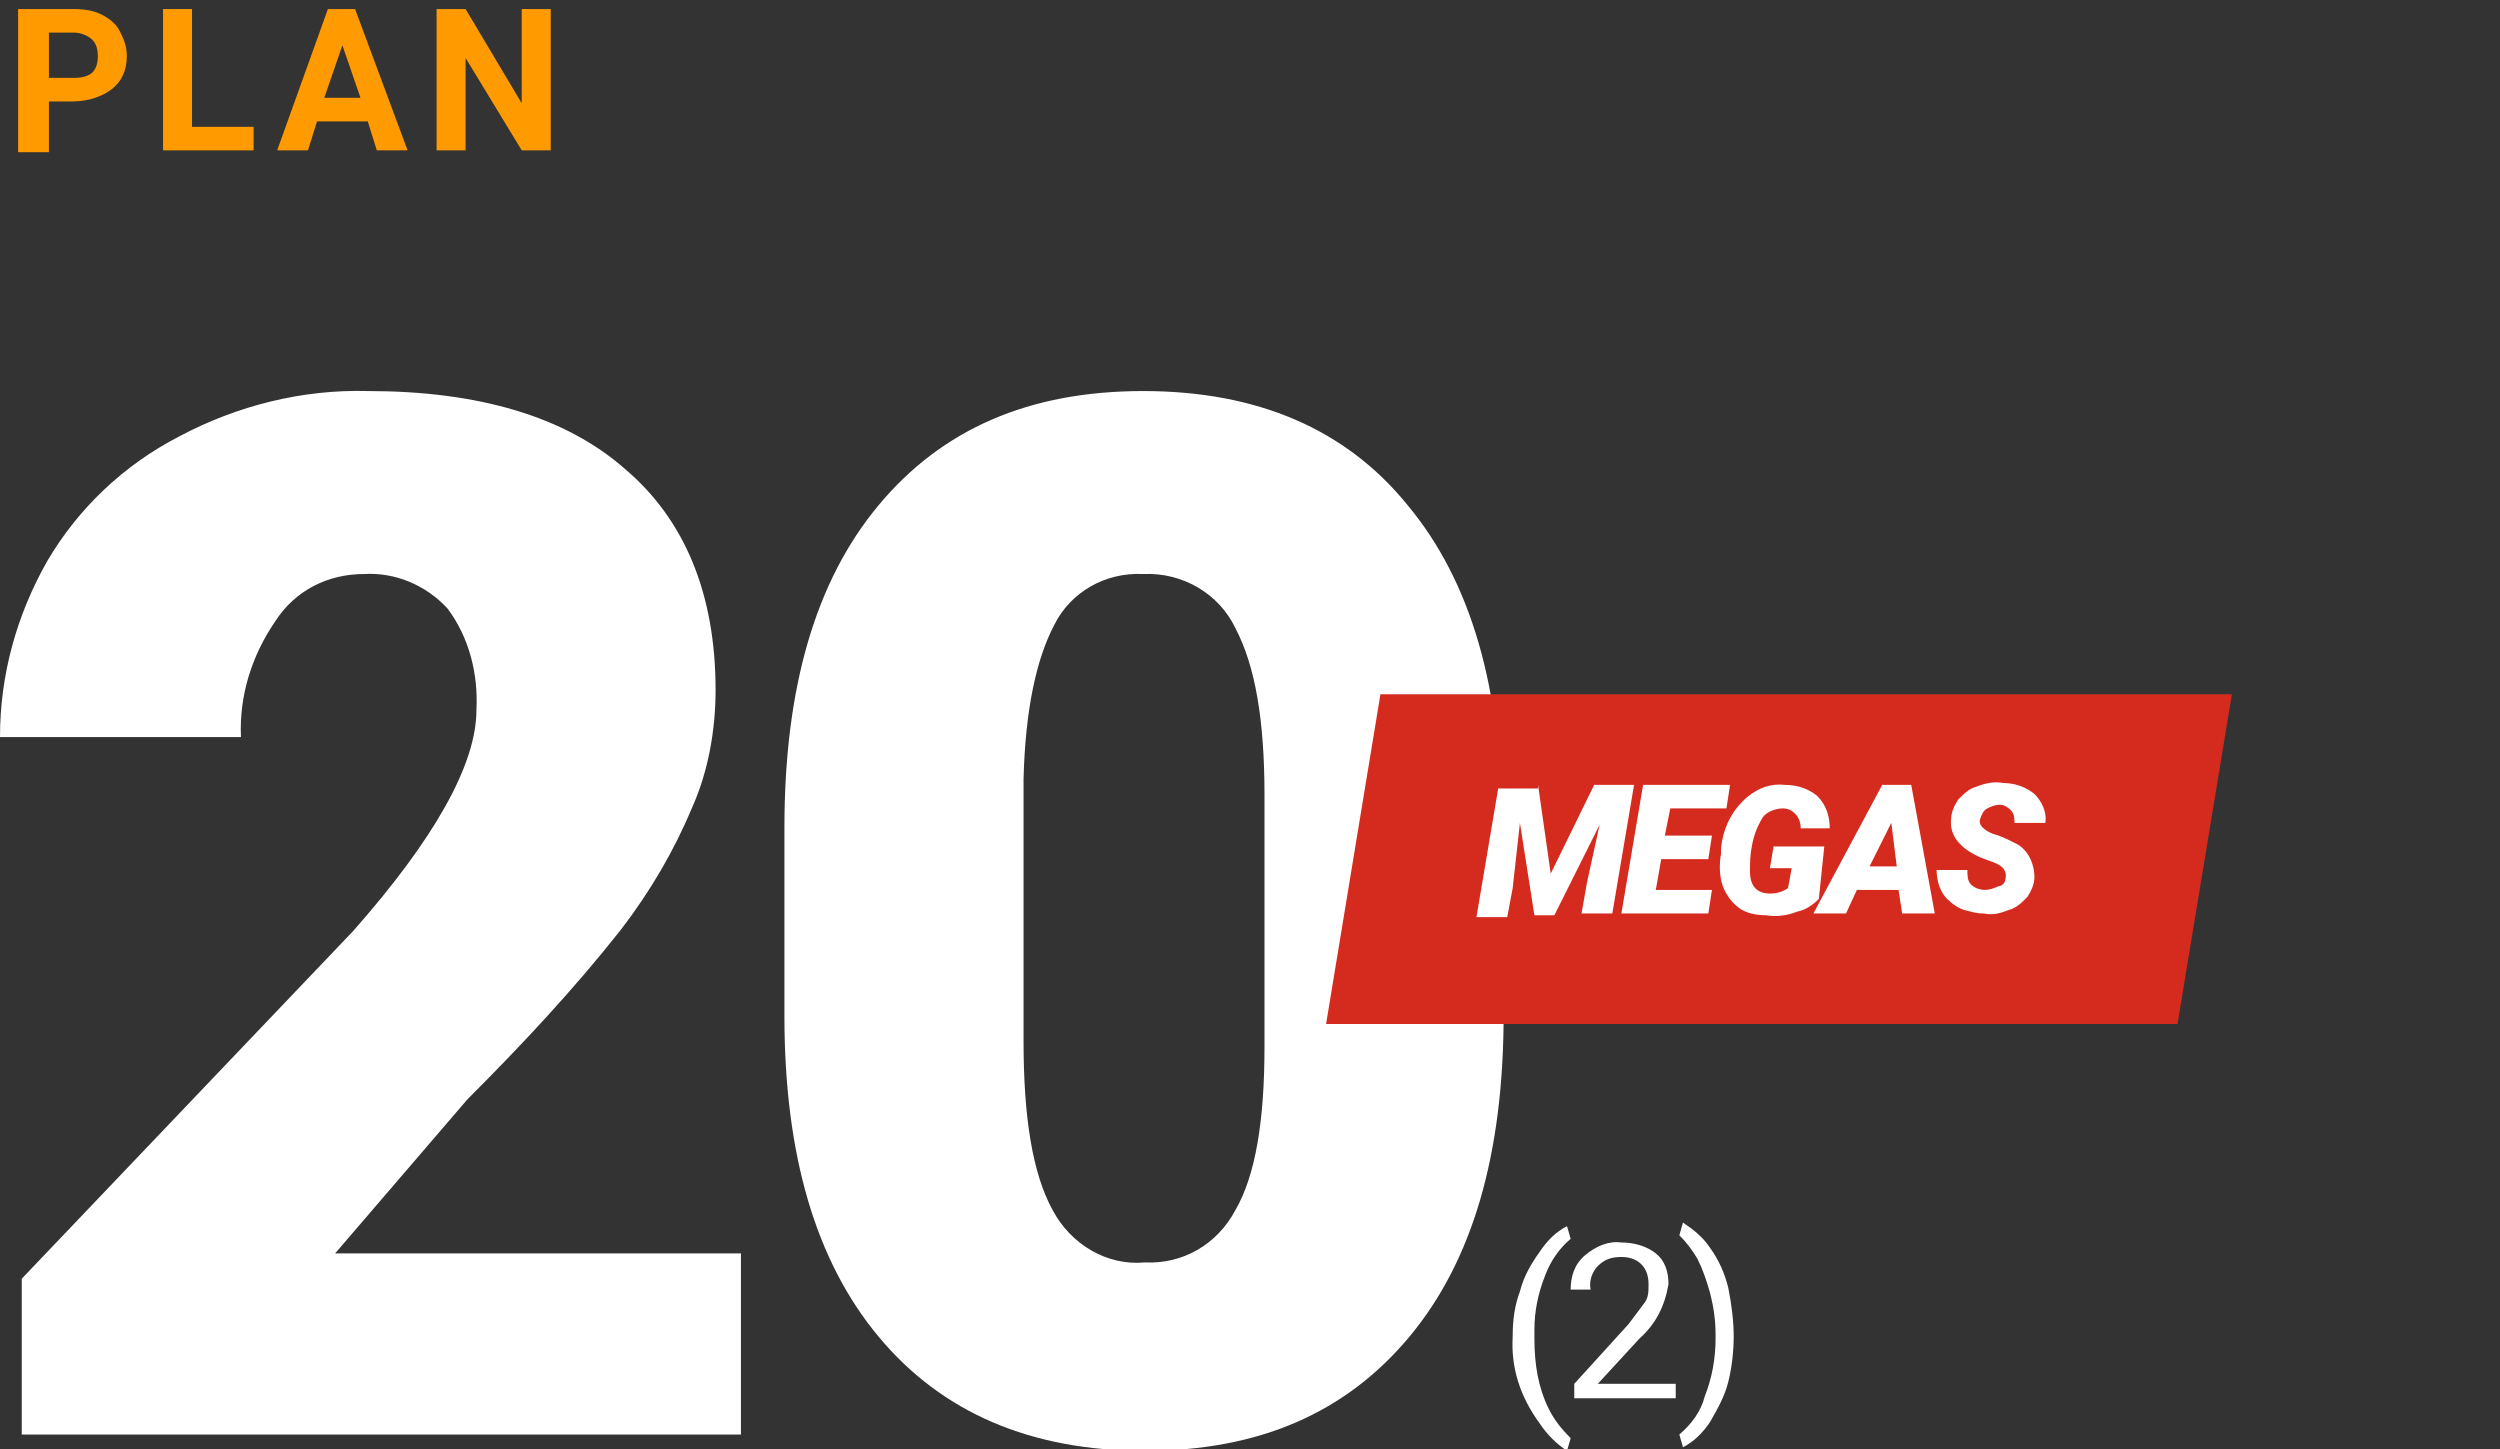
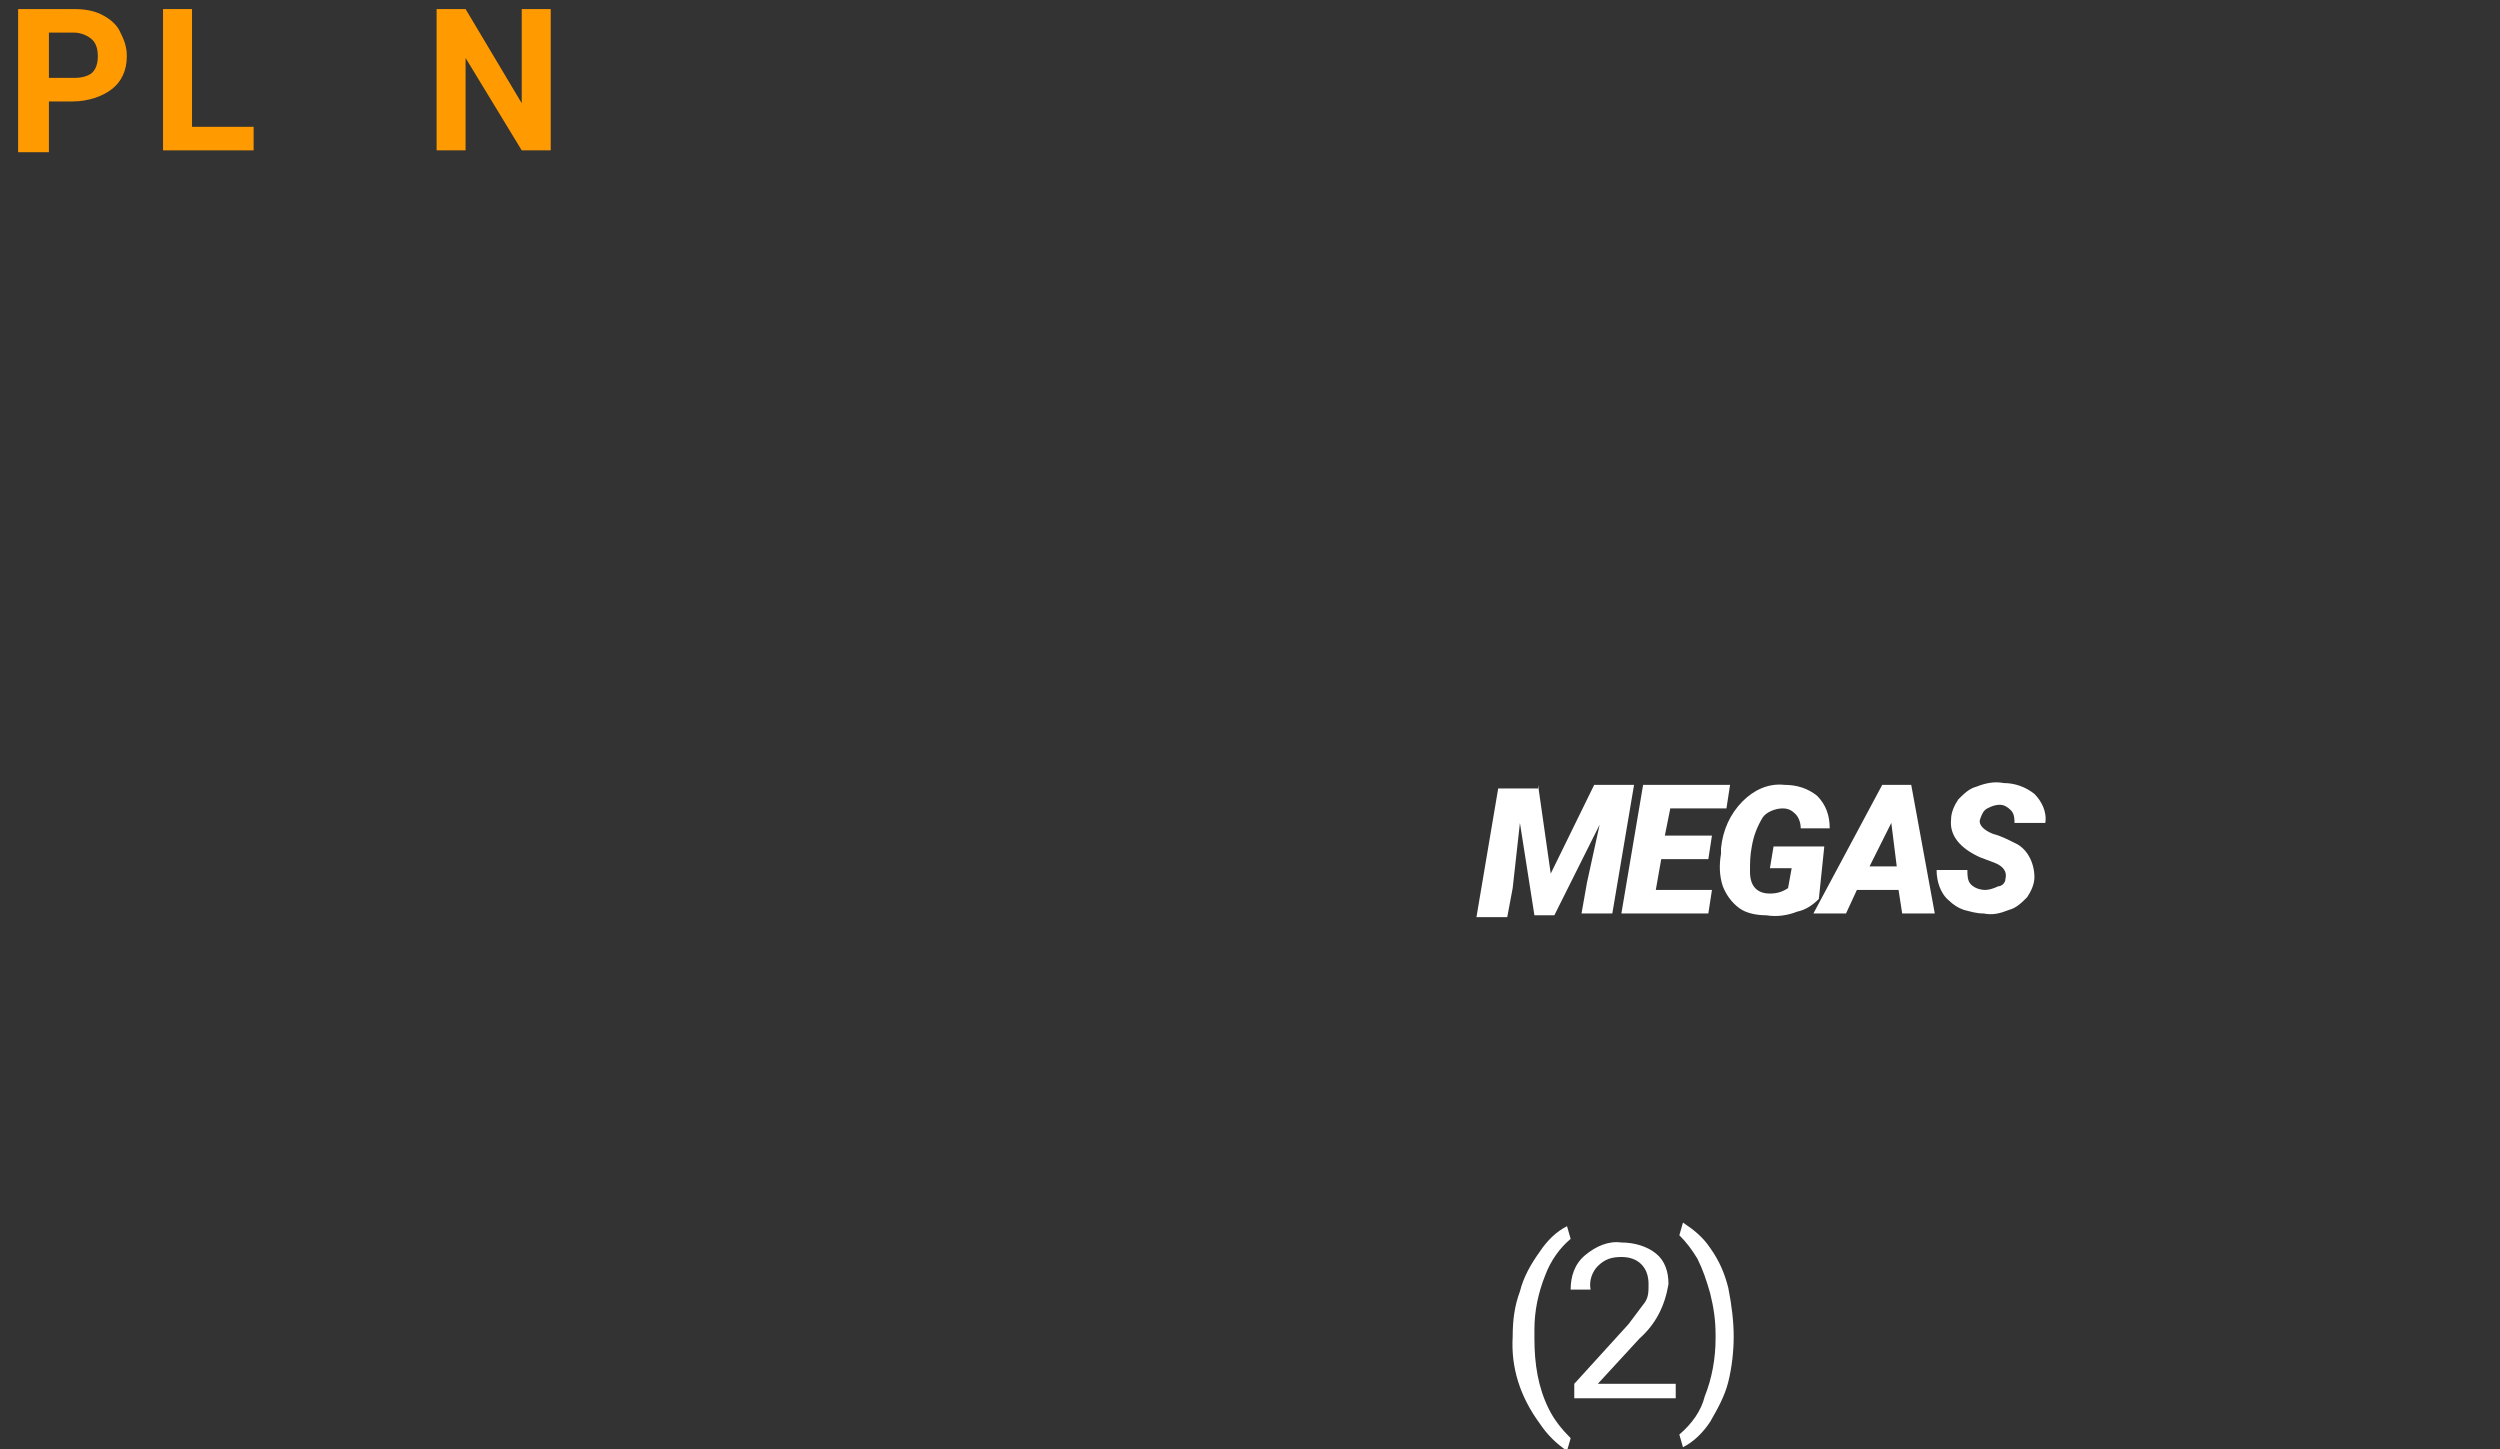
<svg xmlns="http://www.w3.org/2000/svg" version="1.1" id="Capa_1" x="0px" y="0px" viewBox="0 0 138 80" style="enable-background:new 0 0 138 80;" xml:space="preserve">
  <rect x="0" y="0" width="138" height="80" fill="#333333" stroke="none" />
  <style type="text/css">
	.st0{fill:#FF9B00;}
	.st1{fill:#FFFFFF;}
	.st2{fill:#D52B1E;}
</style>
  <g id="Capa_2_1_">
    <g id="Capa_3">
      <g>
        <path class="st0" d="M2.7,5.6v2.8H1V0.5h3.1c0.6,0,1.1,0.1,1.5,0.3s0.8,0.5,1,0.9S7,2.5,7,3.1c0,0.8-0.3,1.4-0.8,1.8     C5.7,5.3,4.9,5.6,4,5.6H2.7z M2.7,4.3h1.4c0.4,0,0.8-0.1,1-0.3c0.2-0.2,0.3-0.5,0.3-0.9S5.3,2.4,5.1,2.2s-0.6-0.4-1-0.4H2.7V4.3z     " />
        <path class="st0" d="M10.6,7H14v1.3H9V0.5h1.6V7z" />
-         <path class="st0" d="M20.3,6.7h-2.8L17,8.3h-1.7l2.8-7.8h1.5l2.9,7.8h-1.7L20.3,6.7z M17.9,5.4h2l-1-2.9L17.9,5.4z" />
        <path class="st0" d="M30.4,8.3h-1.6l-3.1-5.1v5.1h-1.6V0.5h1.6l3.1,5.2V0.5h1.6V8.3z" />
      </g>
    </g>
  </g>
  <g id="Group_53" transform="translate(78 1922.486)">
-     <path id="Path_453" class="st1" d="M-37.1-1843.3h-39.7v-8.6l18.3-19.2c4.5-5.1,6.8-9.2,6.8-12.2c0.1-2-0.4-4-1.6-5.6   c-1.2-1.3-2.9-2-4.6-1.9c-2,0-3.8,0.9-4.9,2.6c-1.3,1.9-2,4.1-1.9,6.4H-78c0-3.4,0.9-6.7,2.6-9.7c1.7-2.9,4.2-5.3,7.3-6.9   c3.2-1.7,6.8-2.6,10.4-2.5c6.1,0,10.9,1.4,14.2,4.3c3.3,2.8,5,6.9,5,12.2c0,2.2-0.4,4.5-1.3,6.5c-1,2.4-2.3,4.6-3.9,6.7   c-2.6,3.3-5.5,6.4-8.5,9.4l-7.3,8.5h22.4V-1843.3z M5-1866.5c0,7.7-1.7,13.6-5.2,17.8s-8.3,6.3-14.6,6.3c-6.3,0-11.2-2.1-14.7-6.3   c-3.5-4.2-5.2-10.1-5.2-17.7v-10.4c0-7.7,1.7-13.6,5.2-17.8c3.5-4.2,8.3-6.3,14.6-6.3s11.2,2.1,14.6,6.3c3.5,4.2,5.2,10.1,5.2,17.8   L5-1866.5z M-8.2-1878.6c0-4.1-0.5-7.1-1.6-9.2c-0.9-1.9-2.9-3.1-5.1-3c-2.1-0.1-4,1-4.9,2.8c-1,1.9-1.6,4.7-1.7,8.5v14.5   c0,4.2,0.5,7.3,1.6,9.3c1,1.9,3,3.1,5.1,2.9c2.1,0.1,4-1,5-2.9c1.1-1.9,1.6-4.9,1.6-9L-8.2-1878.6z" />
    <g id="Group_50" transform="translate(77 33.138)">
-       <path id="Path_68" class="st2" d="M-78.8-1917.3h47l-3,18.2h-47L-78.8-1917.3z" />
      <path id="Path_456" class="st1" d="M-70.1-1912.3l0.7,4.9l2.4-4.9h2.2l-1.2,7.1h-1.7l0.3-1.7l0.7-3.2l-2.5,5h-1.1l-0.8-5.1    l-0.4,3.6l-0.3,1.6h-1.7l1.2-7.1H-70.1z M-60.7-1908.2h-2.6l-0.3,1.7h3.1l-0.2,1.3h-4.8l1.2-7.1h4.8l-0.2,1.3h-3.1l-0.3,1.5h2.6    L-60.7-1908.2z M-54.6-1906c-0.3,0.3-0.7,0.6-1.2,0.7c-0.5,0.2-1.1,0.3-1.7,0.2c-0.5,0-1.1-0.1-1.5-0.4c-0.4-0.3-0.7-0.7-0.9-1.2    c-0.2-0.6-0.2-1.2-0.1-1.8l0-0.3c0.1-1,0.5-1.9,1.2-2.6c0.6-0.6,1.4-1,2.3-0.9c0.7,0,1.3,0.2,1.8,0.6c0.5,0.5,0.7,1.1,0.7,1.8    h-1.6c0-0.3-0.1-0.6-0.3-0.8c-0.2-0.2-0.4-0.3-0.7-0.3c-0.4,0-0.9,0.2-1.1,0.5c-0.3,0.5-0.5,1-0.6,1.6c-0.1,0.5-0.1,0.9-0.1,1.4    c0,0.8,0.4,1.2,1.1,1.2c0.4,0,0.7-0.1,1-0.3l0.2-1.1h-1.2l0.2-1.2h2.8L-54.6-1906z M-50.2-1906.5h-2.3l-0.6,1.3h-1.8l3.8-7.1h1.6    l1.3,7.1H-50L-50.2-1906.5z M-51.8-1907.8h1.5l-0.3-2.4L-51.8-1907.8z M-44.3-1907.1c0.1-0.4-0.1-0.7-0.6-0.9l-0.8-0.3    c-1.1-0.5-1.7-1.2-1.6-2.1c0-0.4,0.2-0.8,0.4-1.1c0.3-0.3,0.6-0.6,1-0.7c0.5-0.2,1-0.3,1.5-0.2c0.6,0,1.2,0.2,1.7,0.6    c0.4,0.4,0.7,1,0.6,1.6h-1.7c0-0.2,0-0.5-0.2-0.7c-0.2-0.2-0.4-0.3-0.6-0.3c-0.3,0-0.5,0.1-0.7,0.2c-0.2,0.1-0.3,0.3-0.4,0.6    c-0.1,0.3,0.2,0.6,0.7,0.8c0.4,0.1,0.8,0.3,1.2,0.5c0.7,0.3,1.1,1.1,1.1,1.9c0,0.4-0.2,0.8-0.4,1.1c-0.3,0.3-0.6,0.6-1,0.7    c-0.5,0.2-0.9,0.3-1.4,0.2c-0.4,0-0.7-0.1-1.1-0.2c-0.3-0.1-0.6-0.3-0.8-0.5c-0.5-0.4-0.7-1.1-0.7-1.7h1.7c0,0.3,0,0.6,0.2,0.8    c0.2,0.2,0.5,0.3,0.8,0.3c0.2,0,0.5-0.1,0.7-0.2C-44.5-1906.7-44.3-1906.9-44.3-1907.1L-44.3-1907.1z" />
    </g>
    <path id="Path_455" class="st1" d="M5.5-1848.7c0-0.9,0.1-1.7,0.4-2.5c0.2-0.8,0.6-1.5,1.1-2.2c0.4-0.6,0.9-1.1,1.5-1.4l0.2,0.7   c-0.6,0.5-1.1,1.2-1.4,2c-0.4,1-0.6,2-0.6,3l0,0.5c0,1.4,0.2,2.7,0.8,3.9c0.3,0.6,0.7,1.1,1.2,1.6l-0.2,0.7   c-0.6-0.4-1.1-0.9-1.5-1.5C5.9-1845.4,5.4-1847,5.5-1848.7z M14.5-1845.3H8.9v-0.8l3-3.3c0.3-0.4,0.6-0.8,0.9-1.2   c0.2-0.3,0.2-0.6,0.2-1c0-0.4-0.1-0.8-0.4-1.1c-0.3-0.3-0.7-0.4-1.1-0.4c-0.5,0-0.9,0.1-1.3,0.5c-0.3,0.3-0.5,0.8-0.4,1.3H8.7   c0-0.7,0.2-1.4,0.8-1.9c0.6-0.5,1.3-0.8,2-0.7c0.7,0,1.4,0.2,1.9,0.6c0.5,0.4,0.7,1,0.7,1.7c-0.2,1.2-0.7,2.2-1.6,3l-2.3,2.5h4.3   V-1845.3z M17.7-1848.7c0,0.8-0.1,1.7-0.3,2.5c-0.2,0.8-0.6,1.5-1,2.2c-0.4,0.6-0.9,1.1-1.5,1.4l-0.2-0.7c0.7-0.6,1.2-1.3,1.4-2.1   c0.4-1,0.6-2.1,0.6-3.2v-0.2c0-0.8-0.1-1.5-0.3-2.3c-0.2-0.7-0.4-1.3-0.7-1.9c-0.3-0.5-0.6-0.9-1-1.3l0.2-0.7   c0.6,0.4,1.1,0.8,1.5,1.4c0.5,0.7,0.8,1.4,1,2.2C17.6-1850.4,17.7-1849.5,17.7-1848.7z" />
  </g>
</svg>